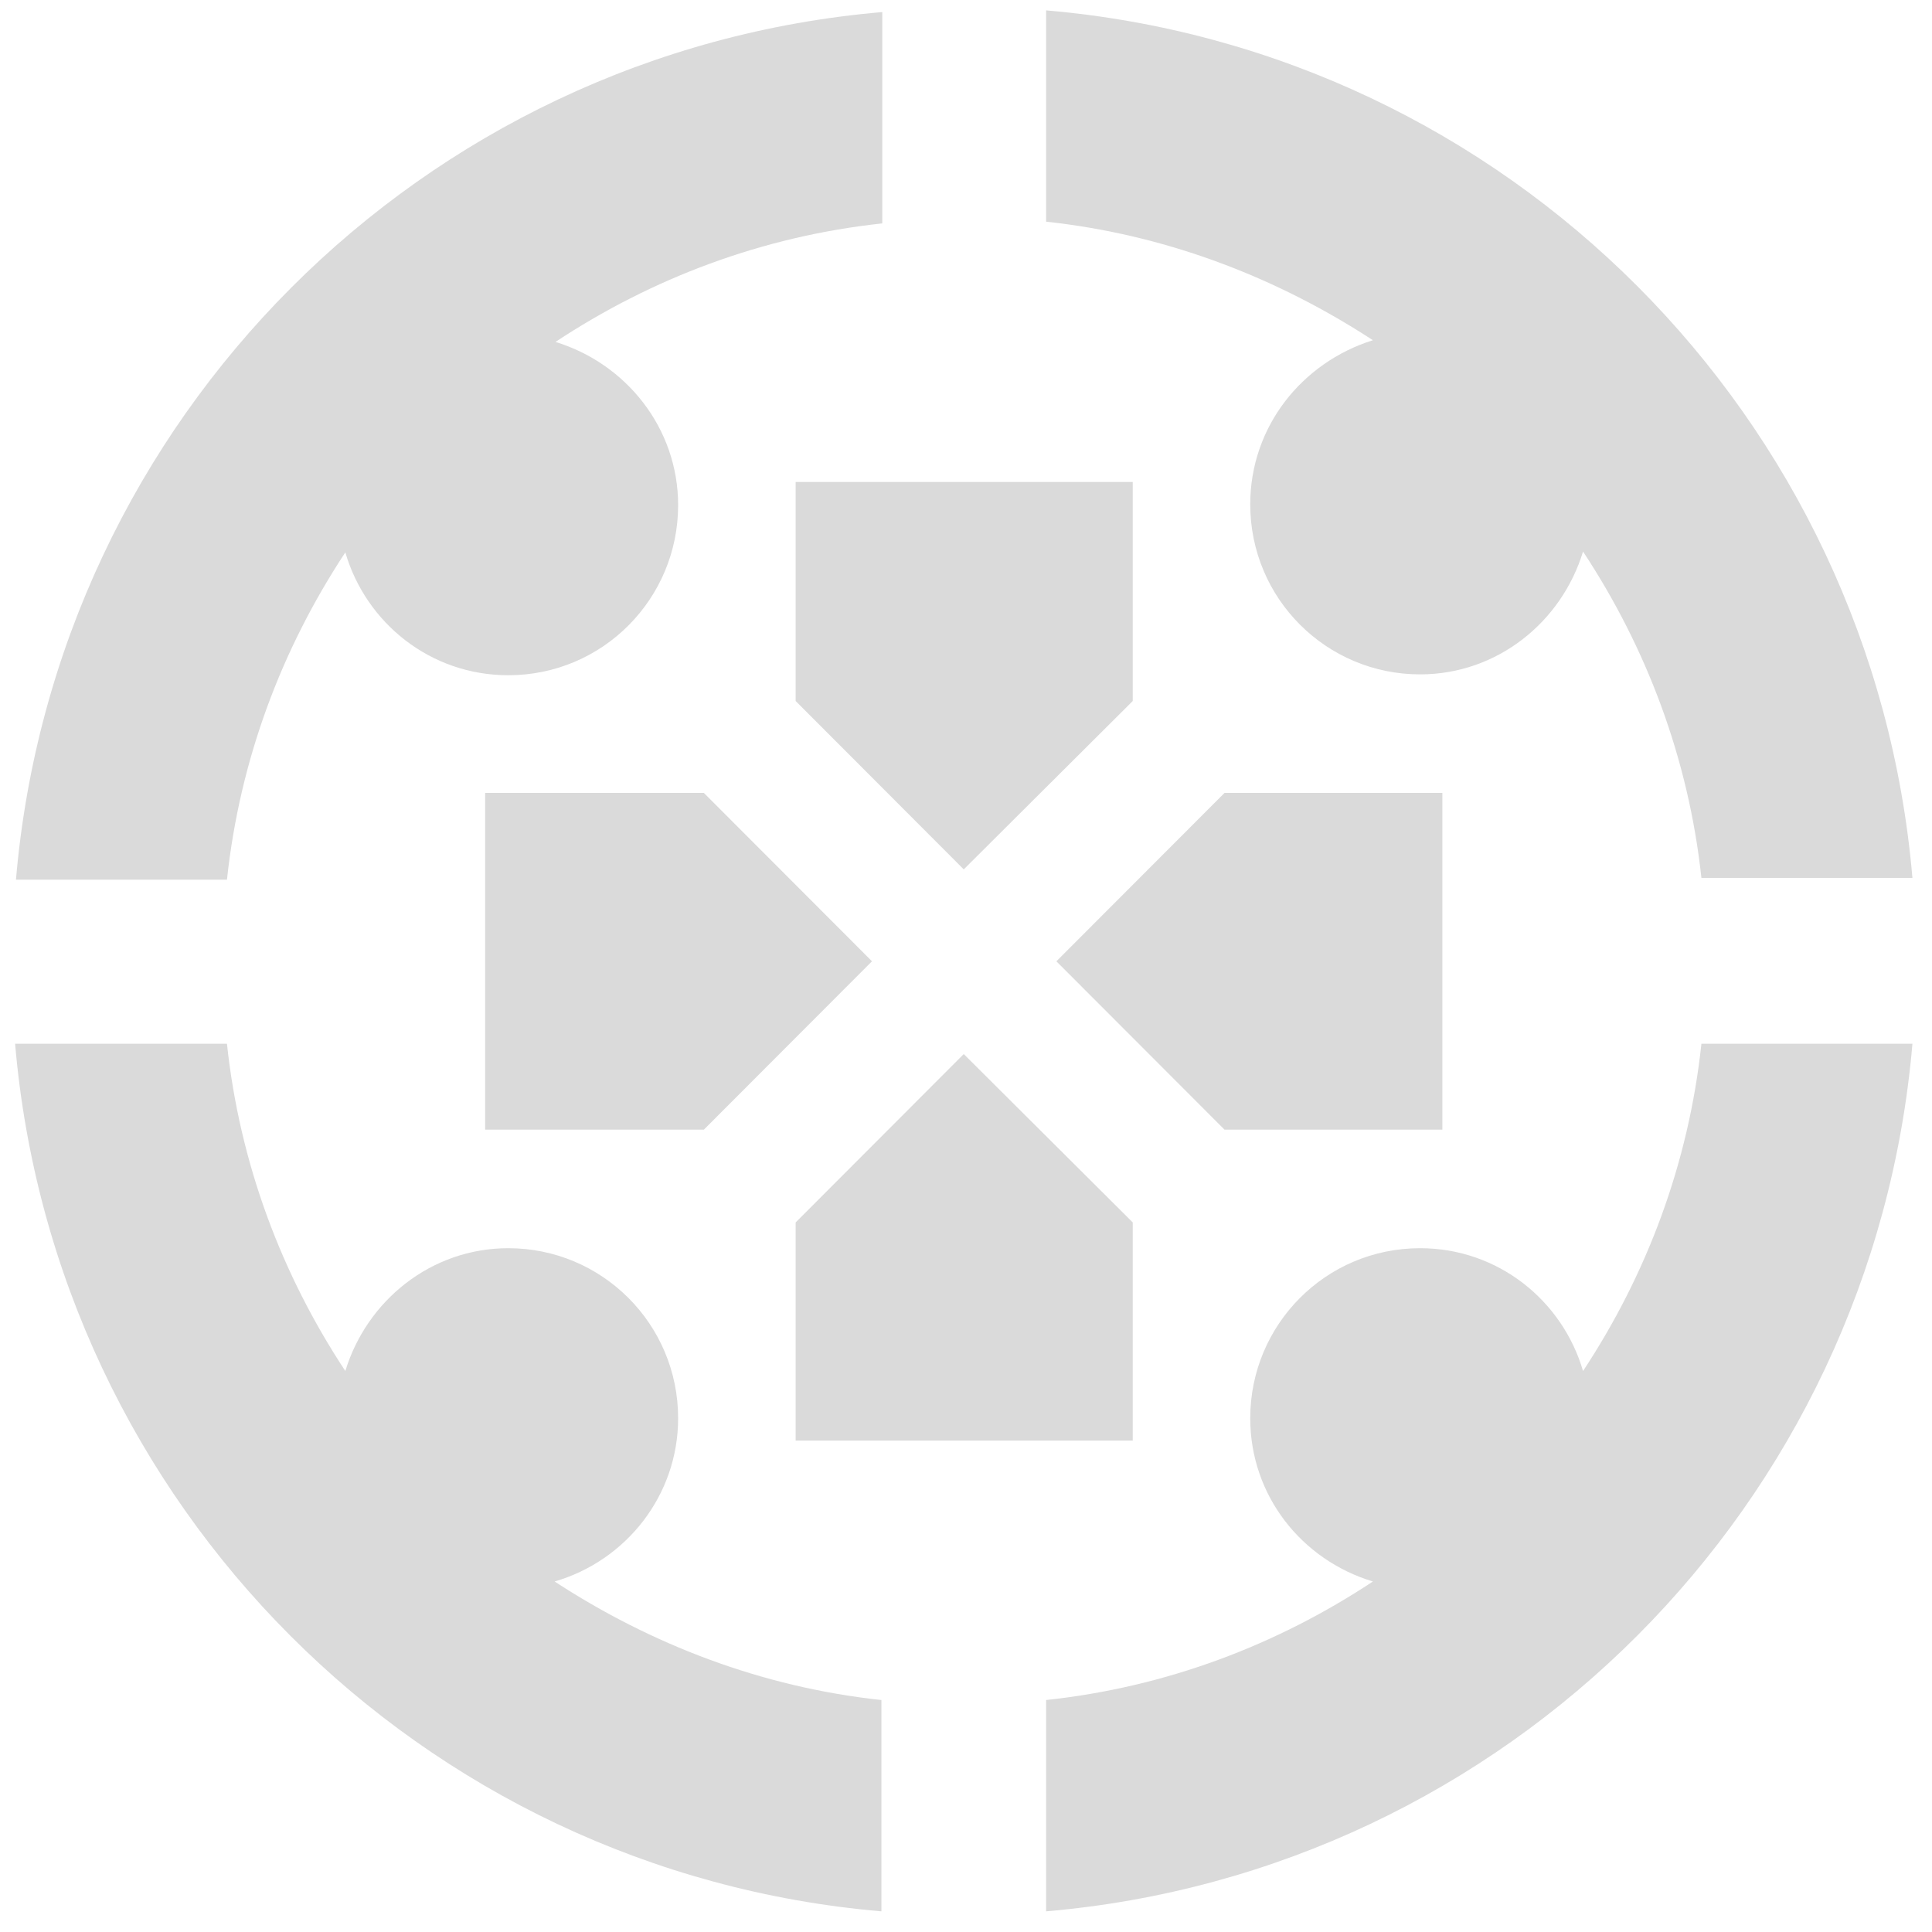
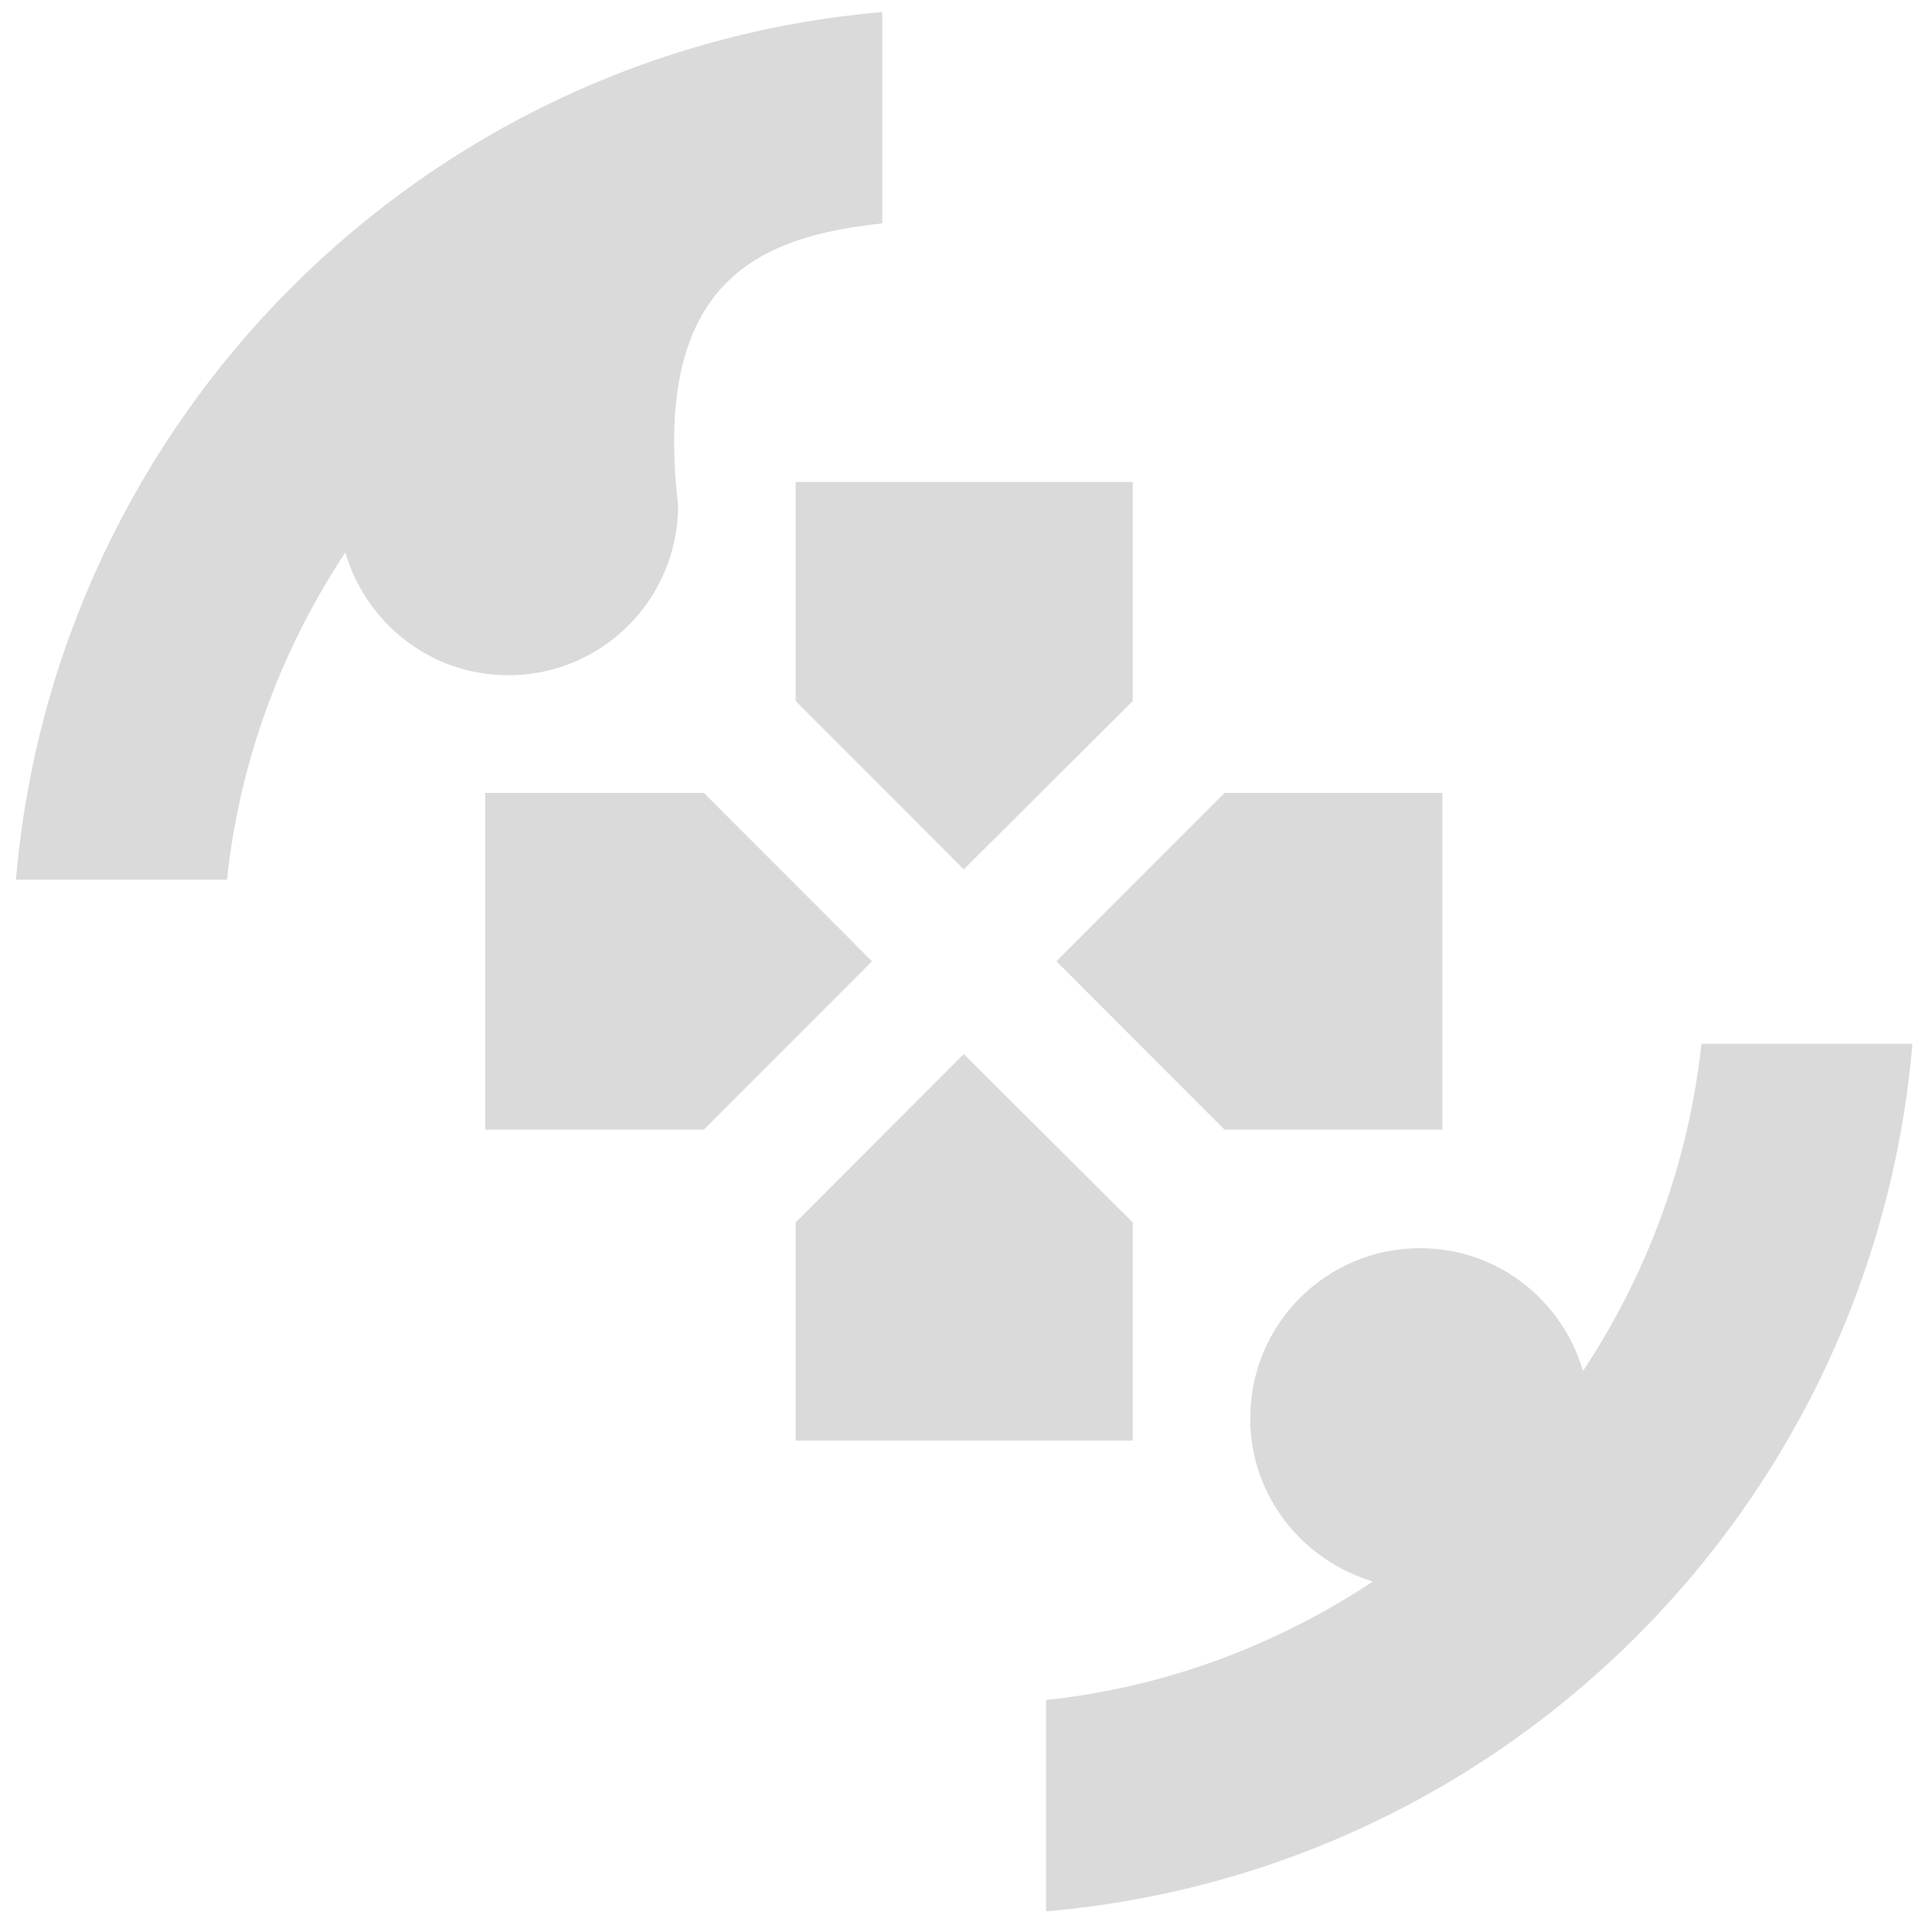
<svg xmlns="http://www.w3.org/2000/svg" width="92" height="92" viewBox="0 0 92 92" fill="none">
  <g id="Group 30">
    <g id="Group">
-       <path id="Vector" d="M59.535 24.014C59.535 28.514 63.17 32.113 67.623 32.113C71.299 32.113 74.362 29.618 75.383 26.264C78.406 30.845 80.407 36.122 81.02 41.808H91.068C89.189 19.842 71.748 2.375 49.814 0.494V10.556C55.532 11.17 60.801 13.215 65.376 16.201C61.986 17.265 59.535 20.333 59.535 24.014Z" fill="#DADADA" />
-       <path id="Vector_2" d="M32.292 67.537C32.292 63.037 28.657 59.438 24.205 59.438C20.529 59.438 17.465 61.933 16.444 65.287C13.422 60.706 11.42 55.429 10.807 49.702H0.719C2.598 71.668 20.038 89.135 41.972 91.016V80.954C36.254 80.34 30.985 78.295 26.41 75.309C29.8 74.327 32.292 71.219 32.292 67.537Z" fill="#DADADA" />
-       <path id="Vector_3" d="M16.444 26.305C17.425 29.659 20.488 32.154 24.205 32.154C28.698 32.154 32.292 28.514 32.292 24.055C32.292 20.373 29.801 17.306 26.451 16.283C31.026 13.256 36.295 11.252 42.013 10.638V0.575C20.079 2.457 2.639 19.924 0.76 41.89H10.808C11.42 36.163 13.422 30.886 16.444 26.305Z" fill="#DADADA" />
+       <path id="Vector_3" d="M16.444 26.305C17.425 29.659 20.488 32.154 24.205 32.154C28.698 32.154 32.292 28.514 32.292 24.055C31.026 13.256 36.295 11.252 42.013 10.638V0.575C20.079 2.457 2.639 19.924 0.76 41.89H10.808C11.42 36.163 13.422 30.886 16.444 26.305Z" fill="#DADADA" />
      <path id="Vector_4" d="M75.383 65.287C74.403 61.933 71.34 59.438 67.623 59.438C63.13 59.438 59.535 63.078 59.535 67.537C59.535 71.219 61.986 74.286 65.376 75.309C60.801 78.336 55.532 80.34 49.814 80.954V91.016C71.748 89.135 89.189 71.668 91.068 49.702H81.02C80.407 55.429 78.406 60.706 75.383 65.287Z" fill="#DADADA" />
      <path id="Vector_5" d="M53.94 33.381V22.95H37.888V33.381L45.893 41.399L53.94 33.381Z" fill="#DADADA" />
      <path id="Vector_6" d="M23.102 37.758V53.793H33.517L41.523 45.776L33.517 37.758H23.102Z" fill="#DADADA" />
      <path id="Vector_7" d="M68.685 53.793V37.758H58.31L50.304 45.776L58.31 53.793H68.685Z" fill="#DADADA" />
      <path id="Vector_8" d="M53.94 58.211L45.893 50.193L37.888 58.211V68.601H53.94V58.211Z" fill="#DADADA" />
    </g>
  </g>
</svg>